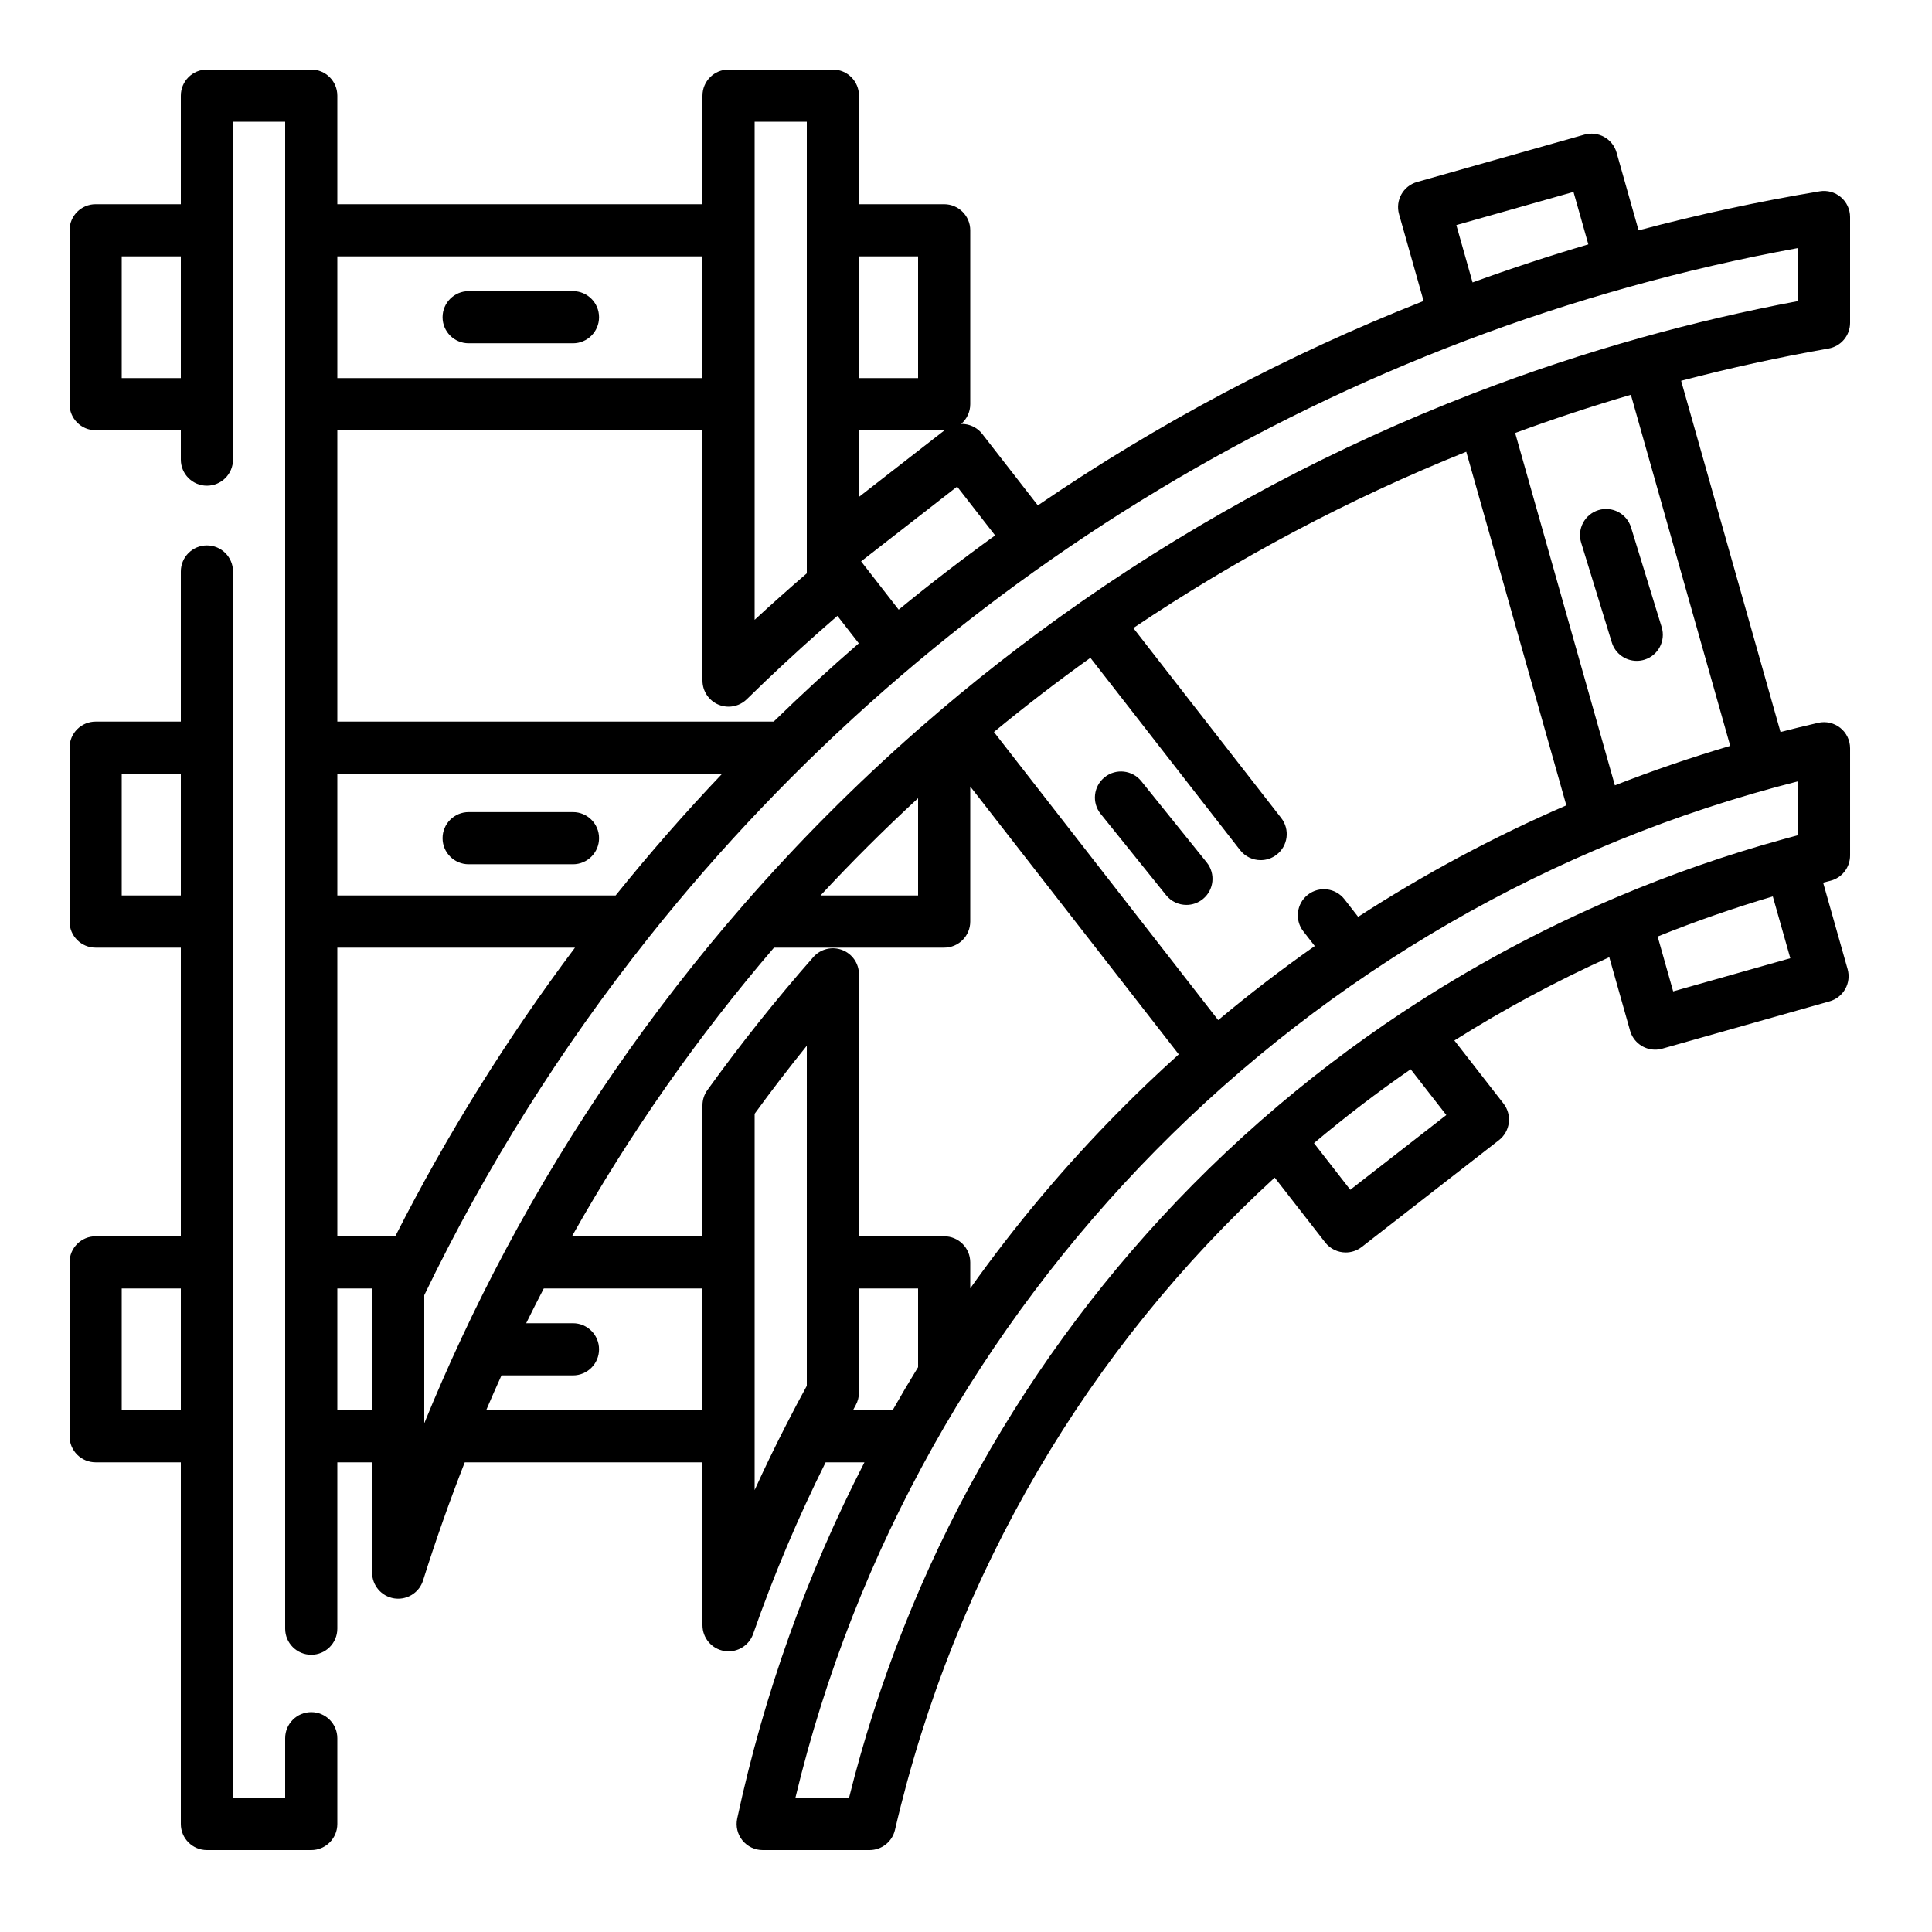
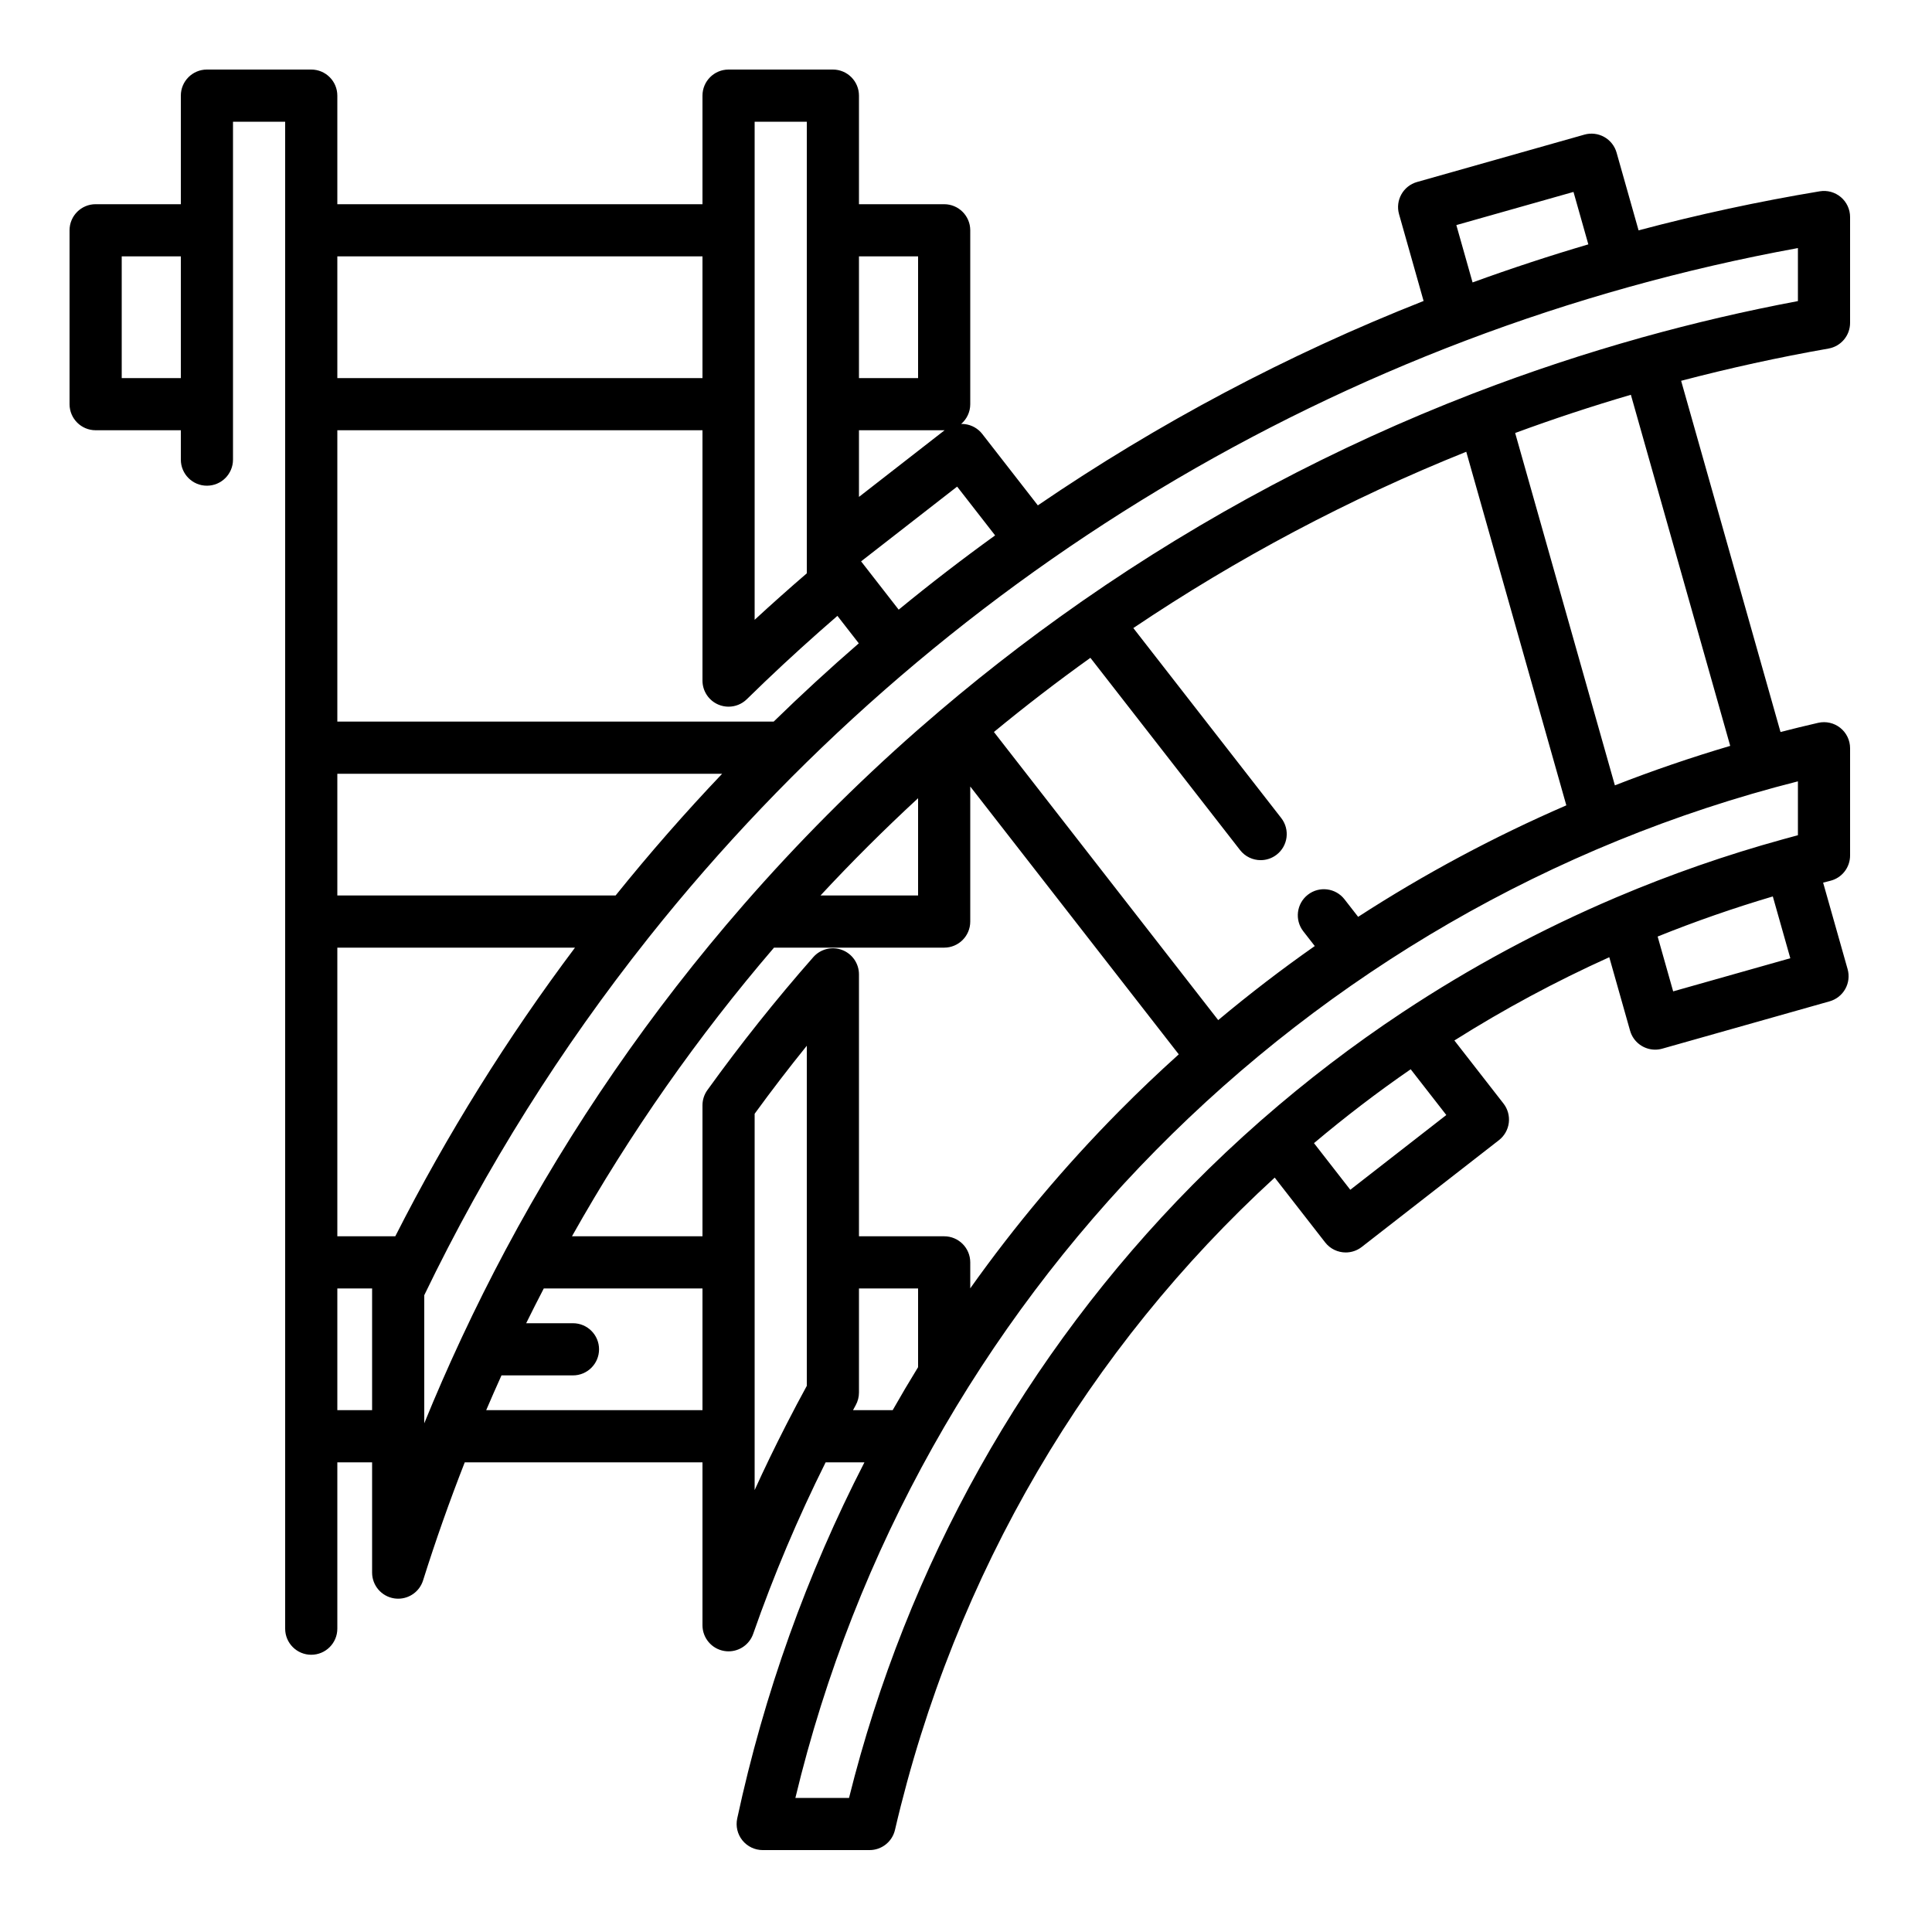
<svg xmlns="http://www.w3.org/2000/svg" width="50px" height="50px">
  <g transform="scale(0.09) translate(20,20)">
-     <path d="M69.5,472.333c-4.142,0-7.5,3.358-7.5,7.5V497H47V144.333c0-4.142-3.358-7.5-7.5-7.5c-4.142,0-7.5,3.358-7.5,7.5V187.5 H7.5c-4.142,0-7.5,3.358-7.5,7.5v50c0,4.142,3.358,7.5,7.5,7.5H32v83H7.5c-4.142,0-7.5,3.358-7.5,7.5v50 c0,4.142,3.358,7.5,7.5,7.5H32v104c0,4.142,3.358,7.5,7.5,7.5h30c4.142,0,7.5-3.358,7.5-7.5v-24.667 C77,475.691,73.642,472.333,69.5,472.333z M32,385.5H15v-35h17V385.5z M32,237.5H15v-35h17V237.5z" fill="#000000" />
-     <path d="M144.762,63.718h-30c-4.142,0-7.5,3.358-7.5,7.5c0,4.142,3.358,7.5,7.5,7.5h30c4.142,0,7.5-3.358,7.5-7.5 C152.262,67.076,148.904,63.718,144.762,63.718z" fill="#000000" />
-     <path d="M144.762,213.525h-30c-4.142,0-7.5,3.358-7.5,7.5c0,4.142,3.358,7.5,7.5,7.5h30c4.142,0,7.5-3.358,7.5-7.5 C152.262,216.883,148.904,213.525,144.762,213.525z" fill="#000000" />
-     <path d="M327.002,228.008l-18.812-23.37c-2.599-3.228-7.319-3.738-10.546-1.14c-3.227,2.597-3.736,7.318-1.14,10.545l18.812,23.37 c1.482,1.841,3.655,2.798,5.848,2.798c1.65,0,3.313-0.542,4.698-1.658C329.089,235.956,329.598,231.235,327.002,228.008z" fill="#000000" />
-     <path d="M457.823,160.331l-8.813-28.676c-1.217-3.96-5.42-6.182-9.372-4.965c-3.96,1.218-6.183,5.414-4.966,9.373l8.813,28.676 c0.991,3.225,3.96,5.298,7.166,5.298c0.73,0,1.473-0.107,2.206-0.333C456.817,168.487,459.04,164.291,457.823,160.331z" fill="#000000" />
    <path d="M512,72.84V42.41c0-2.204-0.97-4.296-2.65-5.721c-1.682-1.425-3.904-2.042-6.079-1.677 c-17.623,2.928-35,6.689-52.09,11.227l-6.324-22.35c-0.542-1.914-1.821-3.535-3.558-4.505c-1.738-0.971-3.788-1.213-5.702-0.669 l-48.12,13.62c-3.984,1.128-6.301,5.272-5.174,9.258l7.059,24.956C350.164,82,312.973,101.754,278.435,125.322l-15.976-20.527 c-1.222-1.57-3.018-2.59-4.991-2.836c-0.364-0.045-0.729-0.054-1.091-0.046c1.604-1.375,2.624-3.413,2.624-5.691v-50 c0-4.142-3.358-7.5-7.5-7.5H227V7.5c0-4.142-3.358-7.5-7.5-7.5h-30c-4.142,0-7.5,3.358-7.5,7.5v31.22H77V7.5 C77,3.358,73.642,0,69.5,0h-30C35.358,0,32,3.358,32,7.5v31.22H7.5c-4.142,0-7.5,3.358-7.5,7.5v50c0,4.142,3.358,7.5,7.5,7.5H32 v8.446c0,4.142,3.358,7.5,7.5,7.5c4.142,0,7.5-3.358,7.5-7.5V15h15v433.333c0,4.142,3.358,7.5,7.5,7.5c4.142,0,7.5-3.358,7.5-7.5 V400.5h10v31.71c0,3.702,2.701,6.851,6.36,7.413c0.384,0.059,0.767,0.087,1.145,0.087c3.227,0,6.153-2.087,7.148-5.248 c3.626-11.516,7.629-22.841,11.99-33.963H182v46.85c0,3.658,2.639,6.783,6.246,7.395c0.422,0.071,0.843,0.106,1.259,0.106 c3.14,0,6.01-1.978,7.076-5.027c5.877-16.826,12.863-33.349,20.833-49.323h11.161c-16.533,32.146-28.871,66.539-36.587,102.423 c-0.476,2.215,0.075,4.527,1.499,6.29S197.054,512,199.32,512h30.73c3.488,0,6.515-2.404,7.305-5.801 c17.181-73.885,55.768-138.631,109.191-187.573l14.505,18.631c1.479,1.899,3.689,2.893,5.923,2.893 c1.61,0,3.233-0.517,4.603-1.582l39.45-30.71c1.569-1.222,2.589-3.018,2.835-4.992c0.246-1.974-0.303-3.965-1.524-5.535 l-14.124-18.139c14.193-8.95,29.067-16.957,44.543-23.943l5.977,21.122c0.935,3.303,3.941,5.46,7.213,5.46 c0.676,0,1.363-0.092,2.045-0.285l48.12-13.61c1.914-0.542,3.535-1.821,4.506-3.558s1.212-3.788,0.67-5.702l-7.04-24.871 c0.685-0.173,1.365-0.356,2.051-0.525c3.347-0.825,5.701-3.83,5.701-7.28v-30.84c0-2.282-1.039-4.44-2.823-5.863 c-1.785-1.424-4.121-1.954-6.345-1.449c-3.631,0.828-7.241,1.72-10.84,2.643L463.417,89.5c13.907-3.649,28.04-6.755,42.381-9.273 C509.384,79.597,512,76.482,512,72.84z M32,88.72H15v-35h17V88.72z M432.465,35.189l4.267,15.081 c-11.235,3.307-22.335,6.964-33.289,10.946l-4.666-16.492L432.465,35.189z M266.148,133.957 c-9.459,6.83-18.708,13.948-27.727,21.353l-10.809-13.889l27.617-21.495L266.148,133.957z M227,53.72h17v35h-17V53.72z M227,103.72h24.5c0.046,0,0.09-0.006,0.136-0.007L227,122.888V103.72z M197,15h15v129.859c-5.086,4.382-10.103,8.854-15,13.37V15 z M77,53.72h105v35H77V53.72z M77,103.719h105v71.99c0,3.022,1.813,5.749,4.6,6.917c0.937,0.393,1.922,0.583,2.899,0.583 c1.93,0,3.828-0.745,5.259-2.151c1.735-1.705,3.489-3.4,5.253-5.085c6.683-6.384,13.667-12.712,20.792-18.878l6.148,7.899 c-8.372,7.255-16.533,14.76-24.474,22.505H77V103.719z M77,202.5h110.655c-10.671,11.217-20.89,22.894-30.636,35H77V202.5z M87,350.73v34.77H77v-35h10.013C87.01,350.577,87,350.653,87,350.73z M93.666,335.5H77v-83h68.342 C125.888,278.41,108.571,306.155,93.666,335.5z M182,385.5h-62.192c1.436-3.351,2.895-6.688,4.396-10h20.555 c4.142,0,7.5-3.358,7.5-7.5c0-4.142-3.358-7.5-7.5-7.5h-13.454c1.653-3.355,3.341-6.689,5.062-10H182V385.5z M212,378.506 c-1.947,3.543-3.829,7.127-5.68,10.73c-0.145,0.249-0.28,0.505-0.396,0.772c-3.11,6.084-6.098,12.239-8.924,18.471v-108.21 c4.825-6.633,9.838-13.17,15-19.56V378.506z M222.148,253.163c-2.918-1.101-6.216-0.28-8.278,2.062 c-10.696,12.152-20.943,25.016-30.457,38.233c-0.919,1.276-1.413,2.809-1.413,4.381v37.66h-37.525 c16.703-29.703,36.193-57.468,58.097-83H251.5c4.142,0,7.5-3.358,7.5-7.5v-38.838l59.958,77.02 c-5.858,5.276-11.583,10.722-17.151,16.351c-15.696,15.865-29.993,32.904-42.807,50.936V343c0-4.142-3.358-7.5-7.5-7.5H227v-75.32 C227,257.059,225.068,254.265,222.148,253.163z M215.941,237.5c8.993-9.69,18.359-19.015,28.059-27.973V237.5H215.941z M348.425,215.233l-42.531-54.634c29.847-20.079,61.899-37.11,95.735-50.695l28.775,101.677 c-20.826,9.028-40.845,19.745-59.865,32.061l-3.931-5.05c-2.544-3.269-7.258-3.854-10.524-1.312 c-3.269,2.544-3.856,7.257-1.312,10.525l3.297,4.235c-9.54,6.687-18.802,13.793-27.768,21.294l-64.495-82.848 c8.998-7.417,18.25-14.53,27.742-21.327l43.04,55.288c1.479,1.9,3.688,2.894,5.923,2.894c1.61,0,3.233-0.517,4.603-1.583 C350.383,223.214,350.969,218.501,348.425,215.233z M225.289,385.5c0.259-0.471,0.507-0.949,0.768-1.418 c0.619-1.114,0.943-2.367,0.943-3.642V350.5h17v22.639c-2.509,4.077-4.944,8.198-7.308,12.361H225.289z M368.281,322.125 l-10.439-13.409c8.909-7.508,18.182-14.605,27.806-21.246l10.246,13.159L368.281,322.125z M461.125,265.072l-4.461-15.766 c10.779-4.34,21.828-8.188,33.117-11.531l5.03,17.77L461.125,265.072z M497,204.68v15.493c-1.321,0.348-2.636,0.714-3.953,1.076 c-0.126,0.033-0.254,0.063-0.378,0.103c-16.296,4.493-32.214,10.042-47.664,16.592c-0.16,0.06-0.315,0.128-0.469,0.198 c-21.338,9.08-41.773,20.073-61.064,32.838c-0.147,0.088-0.29,0.186-0.433,0.285c-13.978,9.277-27.351,19.486-40.026,30.573 c-0.007,0.005-0.014,0.009-0.021,0.015c-0.22,0.171-0.426,0.354-0.622,0.544c-6.687,5.875-13.183,11.989-19.464,18.347 c-48.085,48.666-82.152,109.5-98.765,176.257h-15.425C243.003,354.053,354.745,240.754,497,204.68z M477.532,194.481 c-11.24,3.322-22.304,7.109-33.166,11.351l-28.675-101.325c10.922-4.021,22.018-7.687,33.275-10.988L477.532,194.481z M497,66.58 c-15.065,2.83-29.961,6.31-44.655,10.406c-0.083,0.021-0.165,0.033-0.248,0.057c-0.091,0.026-0.176,0.061-0.264,0.089 c-16.086,4.501-31.926,9.75-47.473,15.724c-0.267,0.084-0.524,0.183-0.775,0.293c-39.615,15.294-77.305,35.301-112.264,59.619 c-0.229,0.141-0.453,0.294-0.67,0.463c-0.015,0.012-0.028,0.026-0.044,0.038c-15.884,11.087-31.204,23.061-45.877,35.896 c-0.078,0.063-0.152,0.13-0.227,0.196c-0.245,0.215-0.495,0.424-0.739,0.639c-17.79,15.637-34.447,32.384-49.898,50.102 c-0.051,0.059-0.104,0.117-0.153,0.177c-26.477,30.389-49.392,63.644-68.323,99.118c-0.011,0.02-0.021,0.039-0.031,0.058 c-4.374,8.198-8.528,16.518-12.471,24.945c-0.142,0.258-0.265,0.528-0.375,0.803c-3.695,7.933-7.209,15.957-10.514,24.077v-36.844 c17.75-36.81,39.373-71.126,64.275-102.51c0.165-0.188,0.32-0.384,0.465-0.589C248.51,146.57,365.506,75.368,497,51.332V66.58z" fill="#000000" />
  </g>
</svg>